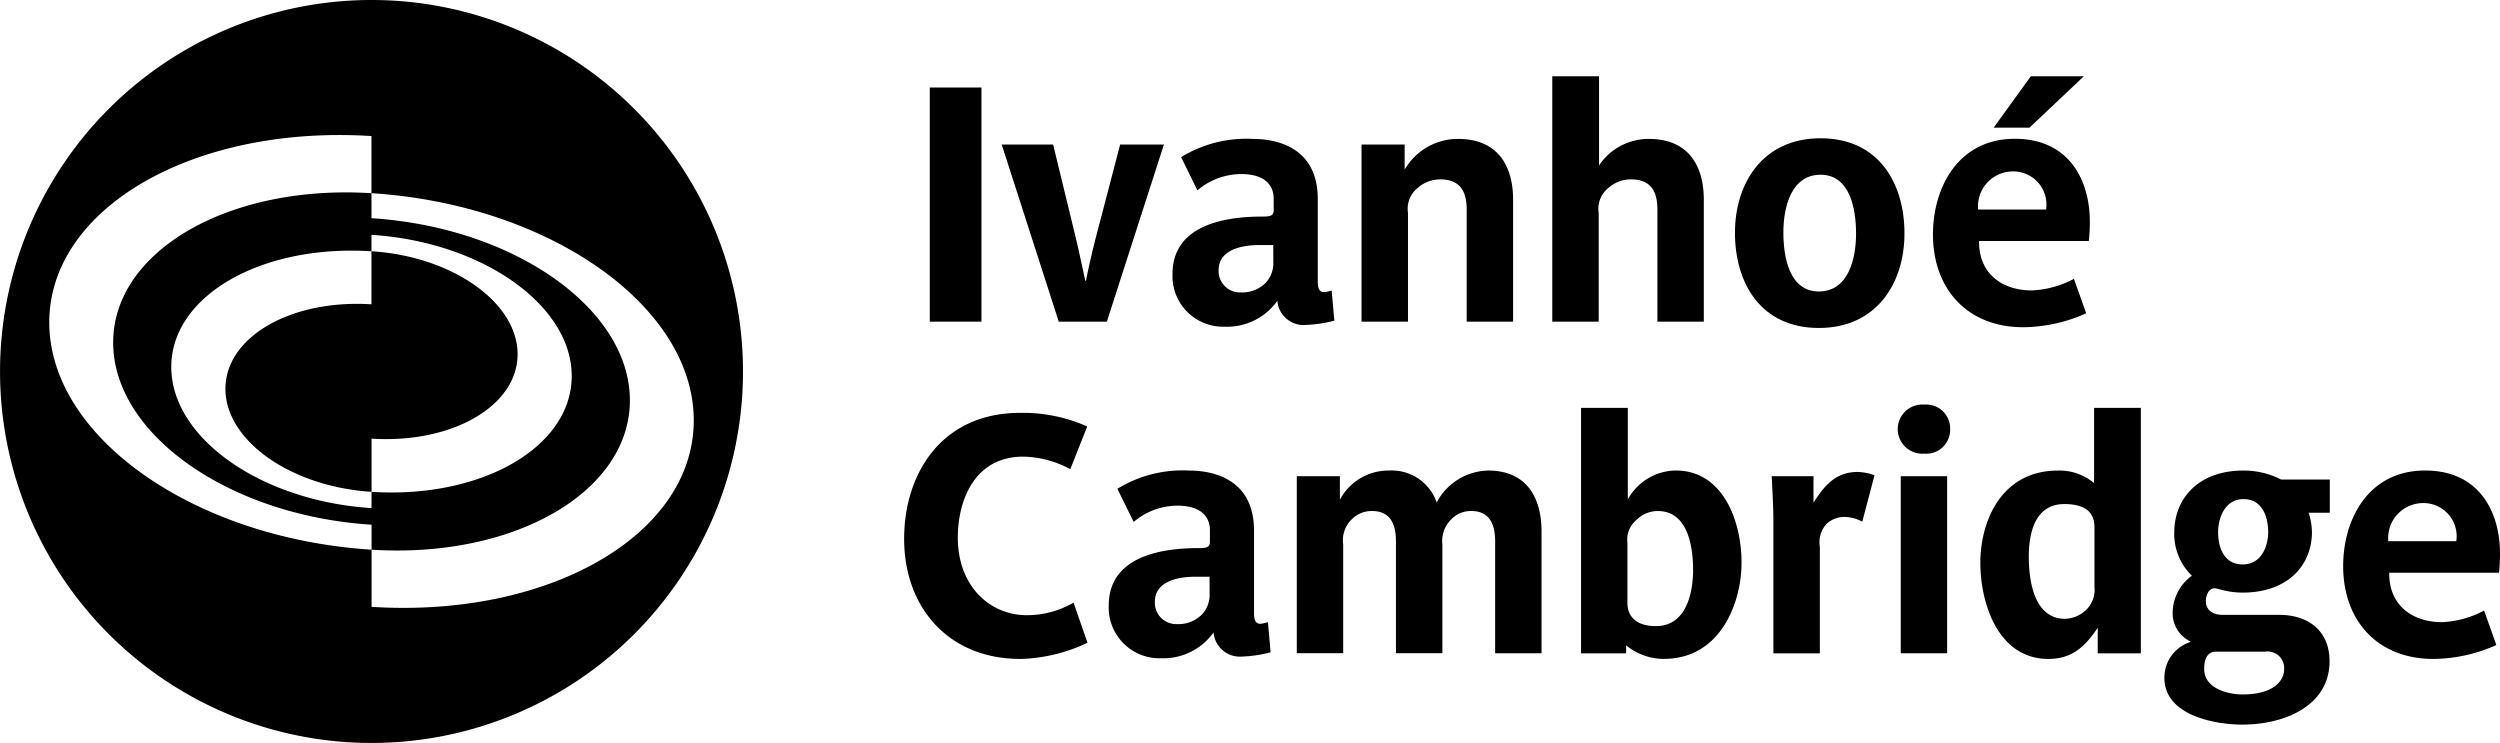
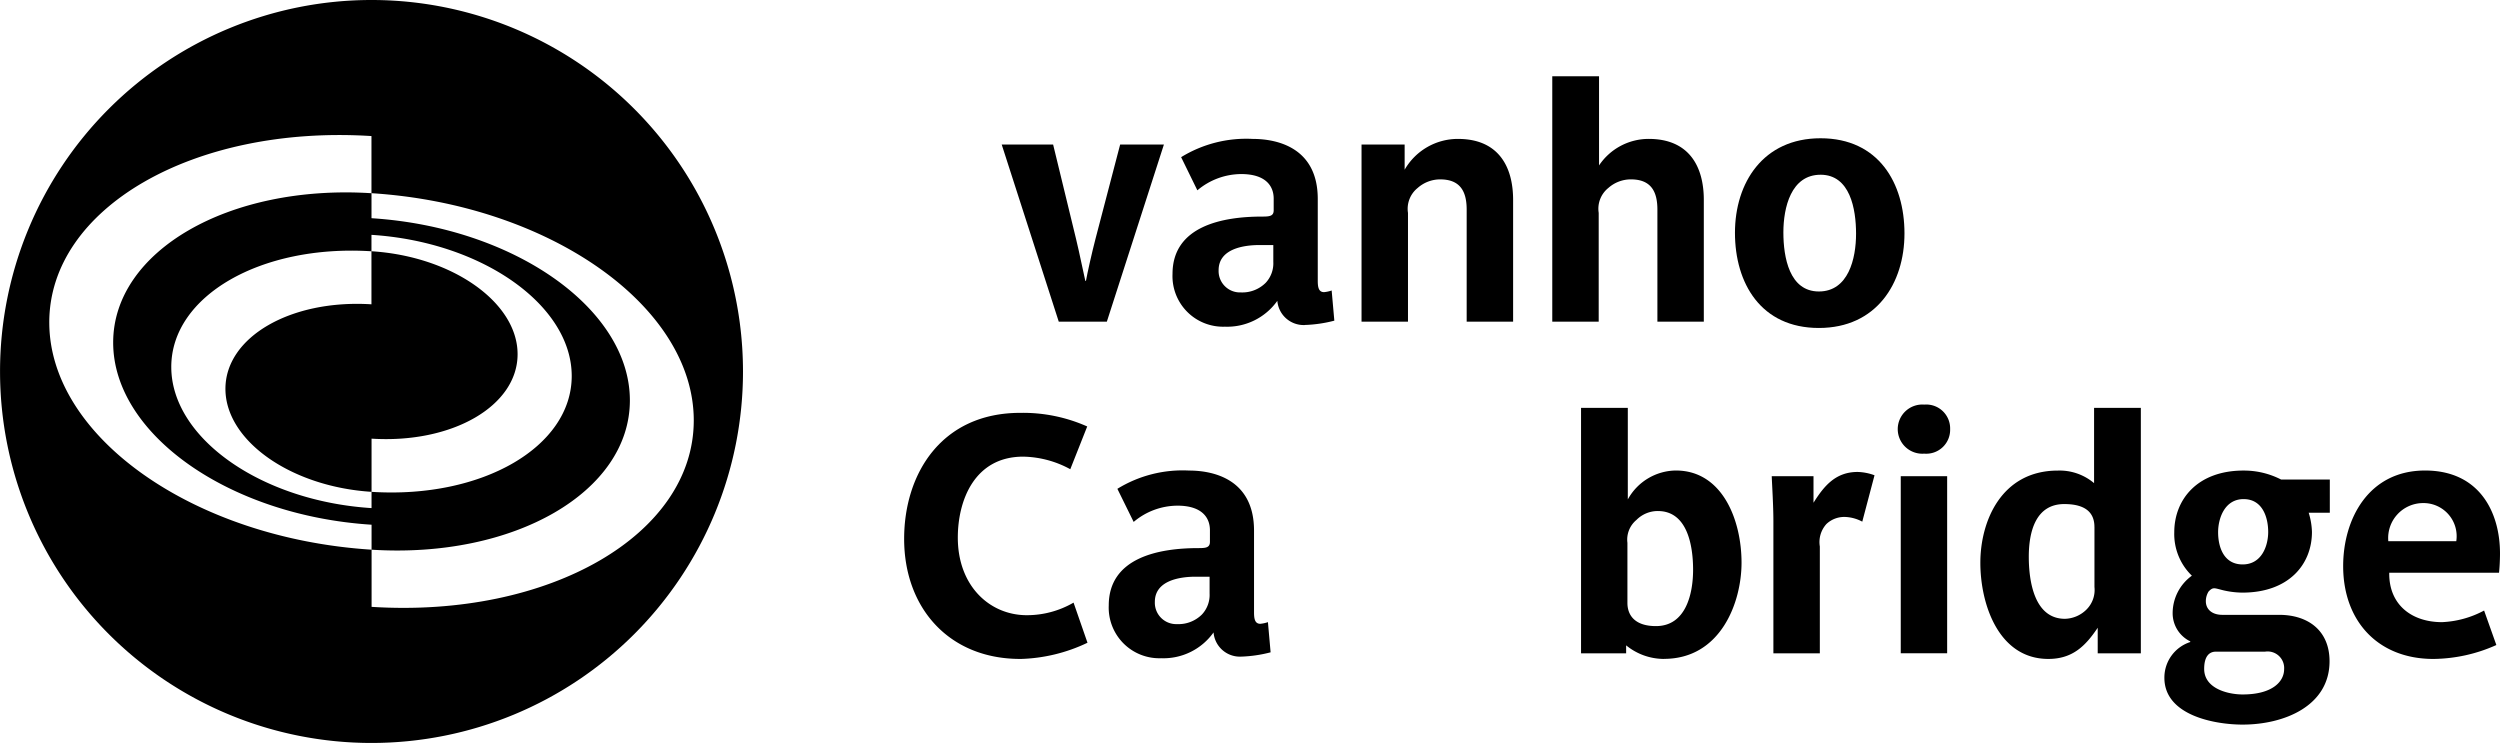
<svg xmlns="http://www.w3.org/2000/svg" id="IC-EN-BLACK" width="198.807" height="59.083" viewBox="0 0 198.807 59.083">
  <g id="logo">
    <g id="Group_164" data-name="Group 164">
      <path id="Path_1327" data-name="Path 1327" d="M29.542,0A29.541,29.541,0,1,0,59.085,29.541,29.542,29.542,0,0,0,29.542,0ZM3.918,25.642c0-9.082,11.466-15.72,25.622-14.822v4.546C18.2,14.645,9,19.964,9,27.239s9.2,13.766,20.548,14.488v1.986c-14.155-.9-25.625-8.986-25.629-18.071ZM29.54,19.976v-1.3c8.791.557,15.923,5.583,15.925,11.223s-7.129,9.774-15.918,9.214l0-4.23c6.418.406,11.614-2.6,11.613-6.719s-5.2-7.778-11.618-8.184Zm0,4.224c-6.417-.406-11.613,2.6-11.613,6.722s5.2,7.784,11.619,8.19v1.294c-8.792-.557-15.923-5.579-15.925-11.223s7.128-9.761,15.918-9.2V24.2Zm.01,24.059,0-4.546c11.344.721,20.542-4.6,20.54-11.877s-9.2-13.763-20.547-14.484V15.363c14.156.9,25.627,8.988,25.627,18.07S43.7,49.154,29.55,48.259Z" />
      <g id="Group_163" data-name="Group 163" transform="translate(71.9 6.062)">
-         <path id="Path_1328" data-name="Path 1328" d="M13.389,19.88V1.26H17.5V19.88Z" transform="translate(-11.351 -0.363)" />
+         <path id="Path_1328" data-name="Path 1328" d="M13.389,19.88H17.5V19.88Z" transform="translate(-11.351 -0.363)" />
        <path id="Path_1329" data-name="Path 1329" d="M22.786,16.165H18.961L14.425,2.082h4.089l1.819,7.49c.289,1.187.609,2.8.741,3.35h.051c.107-.607.477-2.268.767-3.376l1.951-7.464h3.48L22.786,16.165Z" transform="translate(-6.666 3.351)" />
        <path id="Path_1330" data-name="Path 1330" d="M27.409,16.8a2.1,2.1,0,0,1-2.189-1.925,4.89,4.89,0,0,1-4.169,2.057,4.023,4.023,0,0,1-4.166-4.194c0-3.824,4.008-4.562,7.121-4.562.58,0,.924-.027.924-.5V6.747c0-1-.635-1.952-2.585-1.952a5.437,5.437,0,0,0-3.484,1.293L17.57,3.451A9.886,9.886,0,0,1,23.268,2c1.976,0,5.167.712,5.167,4.774v6.488c0,.5.055.923.5.923a2.5,2.5,0,0,0,.605-.132l.213,2.4a10.586,10.586,0,0,1-2.347.343ZM24.9,10.44H23.793c-1.291,0-3.242.316-3.242,2a1.7,1.7,0,0,0,1.768,1.767,2.634,2.634,0,0,0,1.976-.765,2.268,2.268,0,0,0,.605-1.661V10.44Z" transform="translate(4.457 2.985)" />
        <path id="Path_1331" data-name="Path 1331" d="M27.967,16.532V7.618c0-1.425-.5-2.4-2.109-2.4a2.705,2.705,0,0,0-1.793.686A2.119,2.119,0,0,0,23.3,7.882v8.651H19.606V2.449h3.428v2A4.88,4.88,0,0,1,27.281,2C30.42,2,31.66,4.11,31.66,6.853v9.679H27.967Z" transform="translate(16.767 2.985)" />
        <path id="Path_1332" data-name="Path 1332" d="M30.713,20.615V11.7c0-1.425-.5-2.4-2.112-2.4a2.705,2.705,0,0,0-1.793.686,2.117,2.117,0,0,0-.763,1.978v8.651H22.353V1.1h3.719V8.192a4.748,4.748,0,0,1,3.957-2.11c3.136,0,4.375,2.11,4.375,4.853v9.679h-3.69Z" transform="translate(29.188 -1.098)" />
        <path id="Path_1333" data-name="Path 1333" d="M31.657,17.077c-4.617,0-6.674-3.561-6.674-7.57,0-3.982,2.244-7.516,6.806-7.516,4.617,0,6.674,3.56,6.674,7.569C38.463,13.542,36.219,17.077,31.657,17.077Zm.132-12.185c-2.347,0-2.956,2.611-2.956,4.589s.477,4.694,2.824,4.694,2.956-2.611,2.956-4.589-.477-4.695-2.824-4.695Z" transform="translate(41.086 2.942)" />
-         <path id="Path_1334" data-name="Path 1334" d="M40.23,14.2H31.5v.08c0,2.506,1.819,3.85,4.192,3.85a7.78,7.78,0,0,0,3.352-.923l.975,2.743a12.513,12.513,0,0,1-5.013,1.107c-4.4,0-7.173-3.006-7.173-7.385,0-3.718,2.006-7.6,6.513-7.6,4.353,0,5.963,3.35,5.963,6.593A14.679,14.679,0,0,1,40.23,14.2ZM34.191,8.666A2.784,2.784,0,0,0,31.422,11.7h5.405A2.633,2.633,0,0,0,34.19,8.666Zm1.32-3.481h-2.85L35.616,1.1h4.217Z" transform="translate(53.981 -1.097)" />
        <path id="Path_1335" data-name="Path 1335" d="M22.25,25.513c-5.669,0-9.23-4.06-9.23-9.546,0-5.2,2.981-10.022,9.23-10.022a12.541,12.541,0,0,1,5.328,1.082l-1.346,3.4a8.078,8.078,0,0,0-3.744-1c-3.876,0-5.2,3.482-5.2,6.436,0,3.876,2.56,6.172,5.486,6.172a7.367,7.367,0,0,0,3.718-1l1.108,3.19a13.125,13.125,0,0,1-5.354,1.291Z" transform="translate(-13.02 20.825)" />
        <path id="Path_1336" data-name="Path 1336" d="M26.491,21.572A2.1,2.1,0,0,1,24.3,19.647,4.884,4.884,0,0,1,20.135,21.7a4.026,4.026,0,0,1-4.169-4.195c0-3.823,4.008-4.562,7.122-4.562.579,0,.924-.026.924-.5v-.922c0-1-.635-1.953-2.585-1.953a5.417,5.417,0,0,0-3.48,1.293L16.652,8.228a9.885,9.885,0,0,1,5.7-1.452c1.976,0,5.167.713,5.167,4.775v6.487c0,.5.055.924.5.924a2.558,2.558,0,0,0,.605-.132l.213,2.4a10.586,10.586,0,0,1-2.347.343Zm-2.5-6.355H22.878c-1.294,0-3.246.315-3.246,2A1.7,1.7,0,0,0,21.4,18.987a2.636,2.636,0,0,0,1.976-.765,2.271,2.271,0,0,0,.609-1.661V15.217Z" transform="translate(0.305 24.582)" />
-         <path id="Path_1337" data-name="Path 1337" d="M34.447,21.309V12.394c0-1.423-.5-2.4-1.9-2.4a2.159,2.159,0,0,0-1.584.658,2.391,2.391,0,0,0-.712,2v8.651H26.559V12.394c0-1.423-.5-2.4-1.9-2.4a2.216,2.216,0,0,0-1.61.658,2.309,2.309,0,0,0-.686,2v8.651H18.674V7.225H22.1V9.1A4.375,4.375,0,0,1,26,6.776a3.786,3.786,0,0,1,3.8,2.534,4.751,4.751,0,0,1,4.089-2.534c3.033,0,4.247,2.11,4.247,4.854v9.679H34.446Z" transform="translate(12.551 24.581)" />
        <path id="Path_1338" data-name="Path 1338" d="M29.36,25.837a4.759,4.759,0,0,1-3.007-1.08v.633H22.767V5.874h3.719v7.279a4.417,4.417,0,0,1,3.822-2.3c3.693,0,5.222,3.931,5.222,7.332,0,3.167-1.661,7.647-6.169,7.647Zm-.477-11.761a2.386,2.386,0,0,0-1.713.711,2.03,2.03,0,0,0-.715,1.819v4.775c0,.975.583,1.845,2.27,1.845,2.373,0,2.952-2.556,2.952-4.481,0-1.9-.447-4.668-2.794-4.668Z" transform="translate(31.062 20.501)" />
        <path id="Path_1339" data-name="Path 1339" d="M32.712,10.752a3.123,3.123,0,0,0-1.291-.37,2.069,2.069,0,0,0-1.555.554,2.142,2.142,0,0,0-.528,1.793v8.493H25.645V10.7c0-1.214-.107-2.9-.132-3.561h3.322v2.11C29.679,7.9,30.6,6.8,32.344,6.8a4.152,4.152,0,0,1,1.343.264l-.975,3.693Z" transform="translate(43.48 24.669)" />
        <path id="Path_1340" data-name="Path 1340" d="M29.415,9.729a1.956,1.956,0,1,1,0-3.9,1.9,1.9,0,0,1,2.057,1.951A1.9,1.9,0,0,1,29.415,9.729Zm-1.87,15.877V11.523h3.69V25.606Z" transform="translate(51.708 20.284)" />
        <path id="Path_1341" data-name="Path 1341" d="M37.85,25.389V23.358c-.975,1.452-2,2.479-3.928,2.479-3.957,0-5.405-4.351-5.405-7.647s1.661-7.332,6.169-7.332a4.245,4.245,0,0,1,2.875,1V5.874h3.719V25.39H37.85Zm-.261-10.048c0-1.056-.609-1.819-2.4-1.819-2.266,0-2.82,2.188-2.82,4.192,0,1.9.422,4.932,2.872,4.932a2.517,2.517,0,0,0,1.69-.711,2.2,2.2,0,0,0,.66-1.821V15.341Z" transform="translate(57.066 20.501)" />
        <path id="Path_1342" data-name="Path 1342" d="M37.39,26.978c-2.241,0-6.223-.737-6.223-3.719a2.971,2.971,0,0,1,2.057-2.847v-.053a2.481,2.481,0,0,1-1.4-2.215,3.681,3.681,0,0,1,1.529-3.007,4.608,4.608,0,0,1-1.4-3.454c0-2.585,1.819-4.907,5.512-4.907a6.464,6.464,0,0,1,2.981.713h3.876v2.639H42.641a5.618,5.618,0,0,1,.261,1.529c0,2.583-1.844,4.826-5.537,4.826a6.977,6.977,0,0,1-1.819-.264c-.422-.107-.554-.158-.869.183a1.461,1.461,0,0,0-.213.766c0,.605.447,1.082,1.32,1.082H40.29c2.321,0,4.011,1.265,4.011,3.691,0,3.561-3.616,5.037-6.912,5.037Zm1.793-5.8H35.255c-.5,0-.924.343-.924,1.371,0,1.582,1.925,2.032,3.058,2.032,2.376,0,3.3-1.03,3.3-2.006a1.317,1.317,0,0,0-1.5-1.4ZM37.471,9.046c-1.529,0-2.032,1.555-2.032,2.637,0,1.133.422,2.558,1.951,2.558s2.032-1.5,2.032-2.583c0-1.108-.422-2.611-1.951-2.611Z" transform="translate(69.051 24.582)" />
        <path id="Path_1343" data-name="Path 1343" d="M46.137,14.9H37.406v.081c0,2.5,1.819,3.85,4.195,3.85a7.743,7.743,0,0,0,3.348-.924l.975,2.743a12.467,12.467,0,0,1-5.009,1.107c-4.4,0-7.173-3.005-7.173-7.384,0-3.718,2-7.6,6.513-7.6,4.353,0,5.959,3.352,5.959,6.593,0,.449-.026,1.056-.077,1.529ZM40.1,9.362a2.782,2.782,0,0,0-2.768,3.033h5.405A2.634,2.634,0,0,0,40.1,9.362Z" transform="translate(80.693 24.582)" />
      </g>
    </g>
  </g>
</svg>